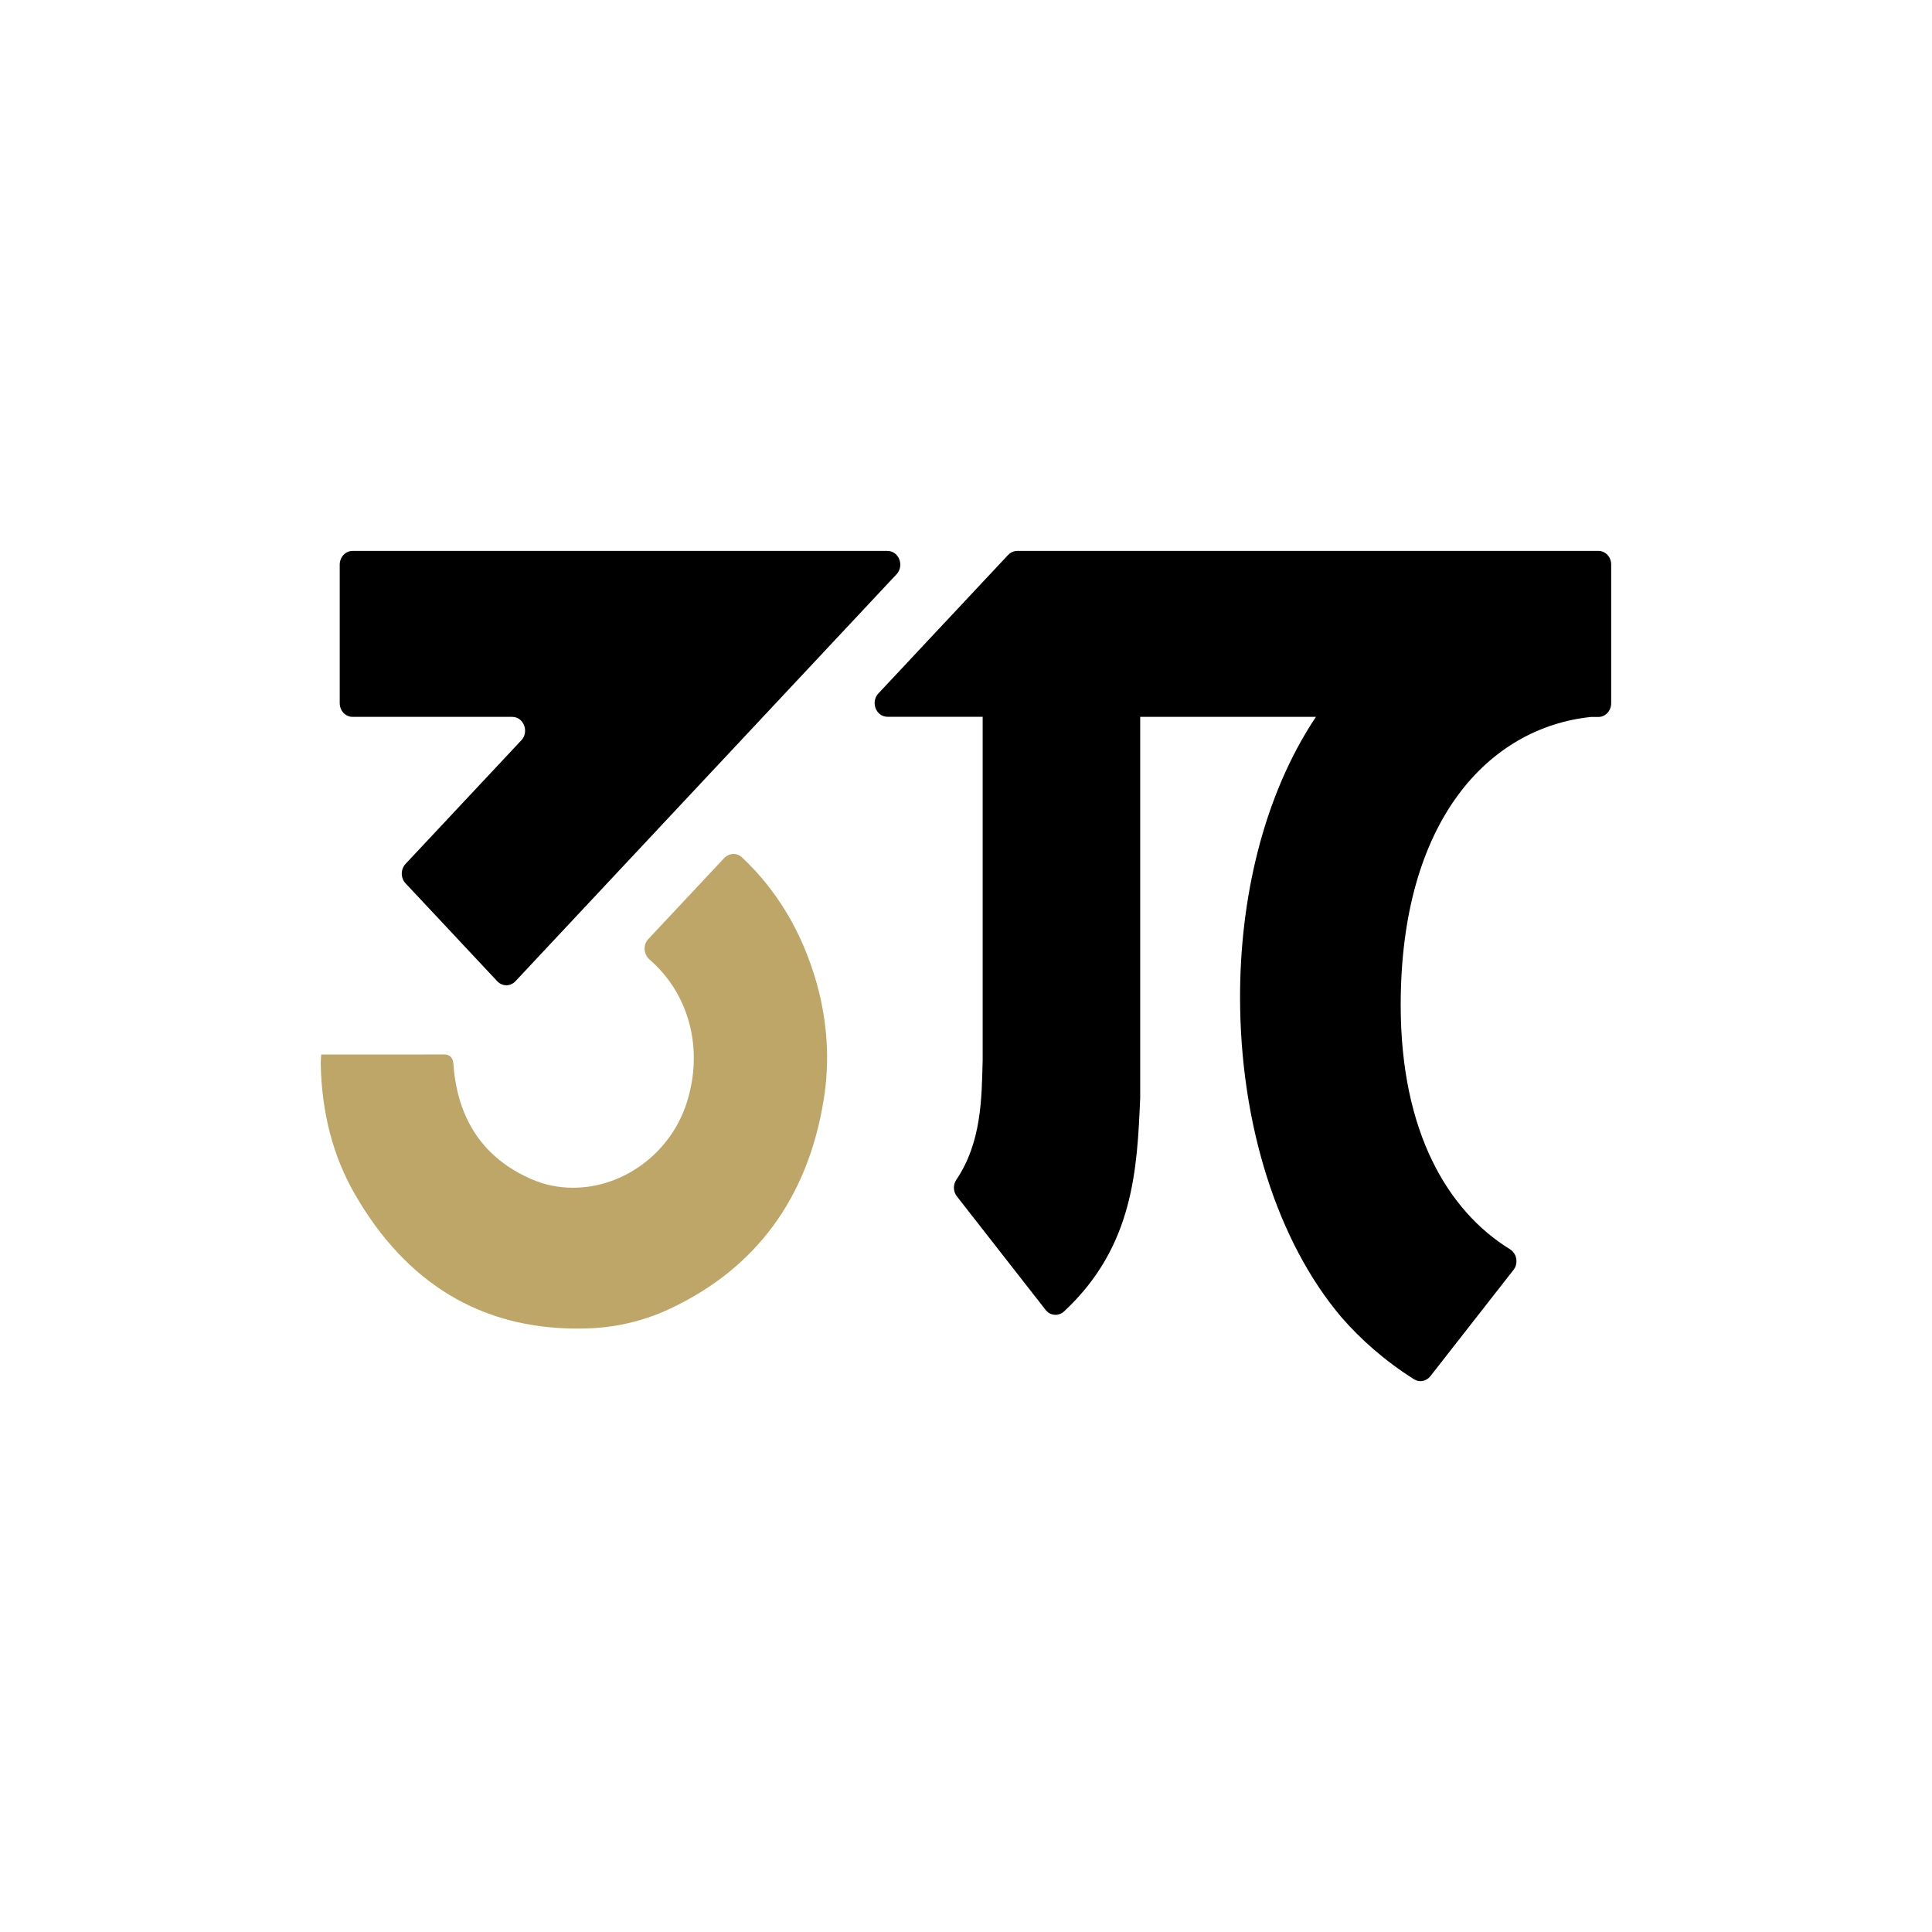
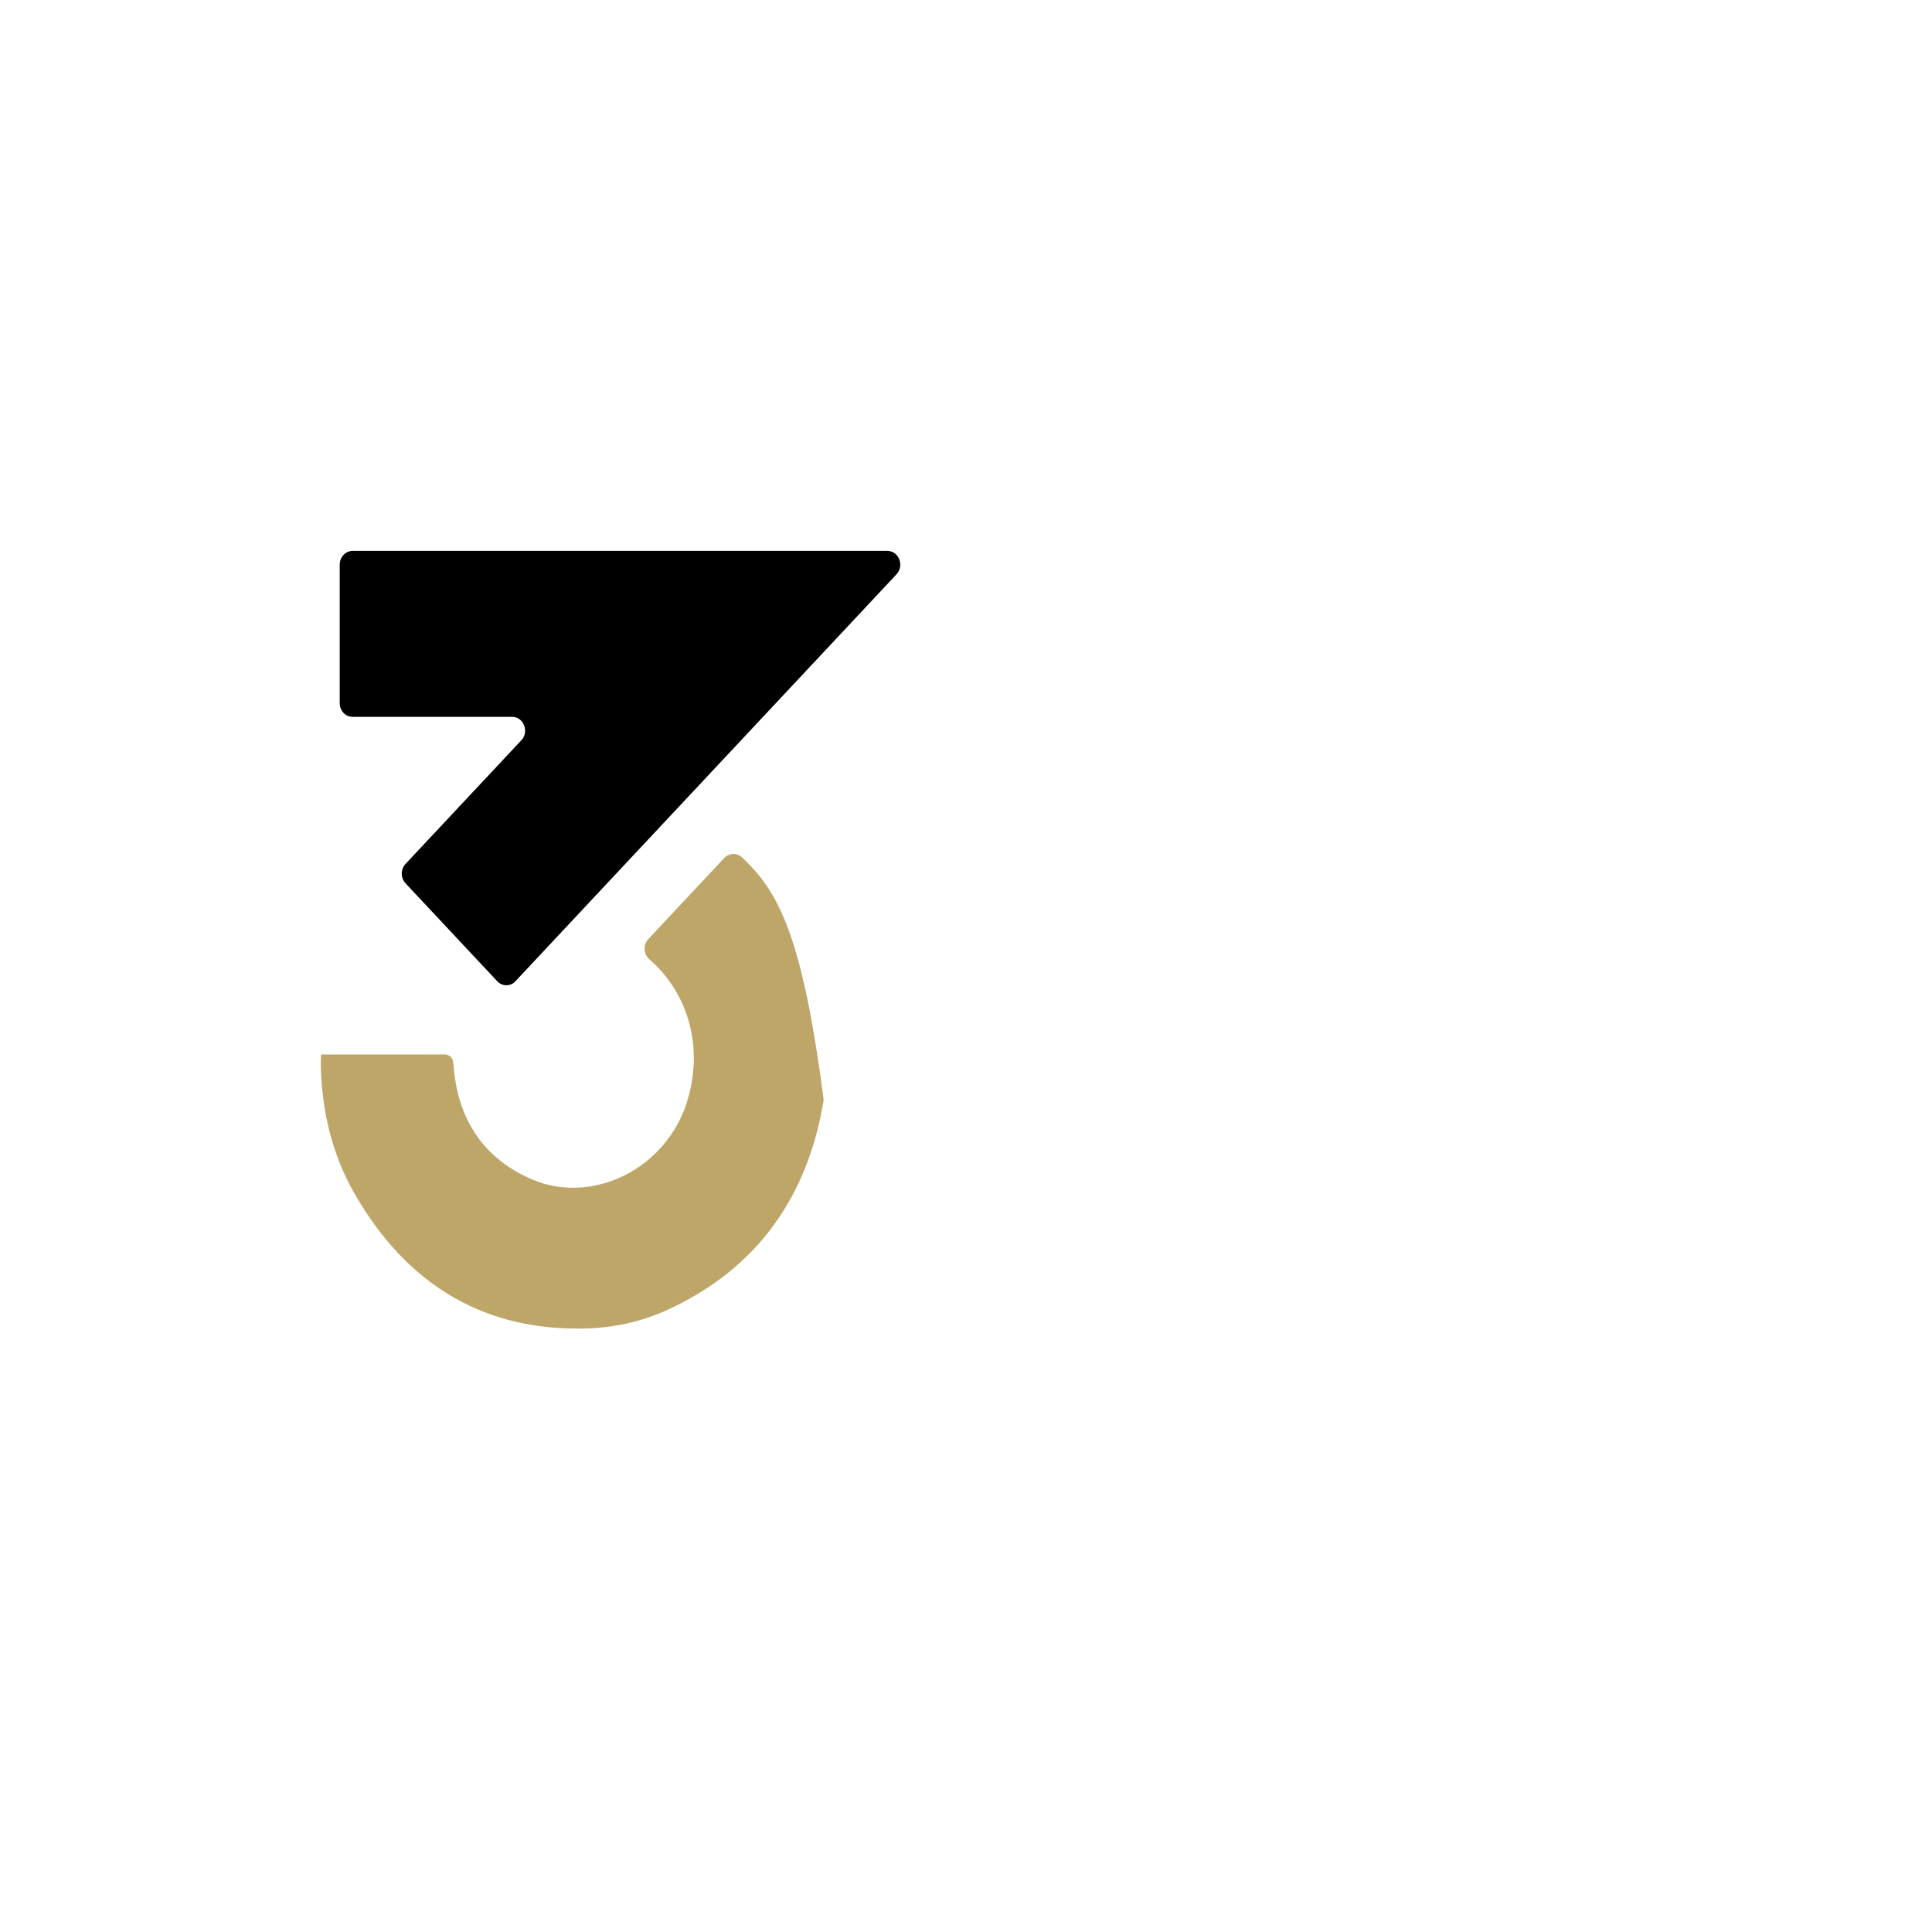
<svg xmlns="http://www.w3.org/2000/svg" fill="none" viewBox="0 0 512 512" height="512" width="512">
  <rect fill="white" height="512" width="512" />
  <g clip-path="url(#clip0_890_826)">
-     <path fill="#BEA669" d="M191.936 227.373L171.811 248.859C170.36 250.409 170.553 252.914 172.126 254.283C182.575 263.295 186.566 277.912 181.995 292.219C177.762 305.493 165.353 314.764 151.832 314.764C147.986 314.764 144.261 313.989 140.777 312.466C128.151 306.939 121.233 296.712 120.169 282.096C120.072 280.779 119.685 279.436 117.532 279.436C114.243 279.462 110.929 279.462 107.639 279.462H85.12L85.023 281.114C85.023 281.476 84.975 281.786 84.999 282.07C85.265 295.008 88.313 306.577 94.07 316.52C107.688 340.124 127.498 352.08 152.92 352.08C154.081 352.08 155.266 352.08 156.476 352.003C163.829 351.693 170.965 349.937 177.641 346.786C200.402 336.043 214.068 317.45 218.277 291.496C219.97 281.14 219.293 270.604 216.342 260.248C212.544 247.026 205.965 235.999 196.677 227.244C195.322 225.953 193.266 226.005 191.96 227.373H191.936Z" />
-     <path fill="black" d="M423.615 146H269.584C268.689 146 267.818 146.387 267.165 147.059L232.793 183.756C230.64 186.054 232.164 189.954 235.212 189.954H260.416V280.934C260.15 291.186 260.126 302.73 253.426 312.672C252.531 313.989 252.603 315.823 253.595 317.062L277.106 347.148C278.34 348.723 280.541 348.878 281.992 347.535C300.521 330.285 301.343 309.676 302.165 291.005V189.979H348.728C334.409 211.491 328.628 238.917 328.628 264.199C328.628 298.081 338.642 329.226 355.501 349.085C360.532 354.895 366.966 360.628 374.755 365.535C376.182 366.439 377.996 366.052 379.06 364.709L401.096 336.534C402.451 334.804 401.991 332.196 400.153 331.059C383.777 320.962 371.199 300.096 371.199 266.343C371.199 217.353 394.614 192.82 421.608 190.005H423.567C425.454 190.005 426.978 188.378 426.978 186.364V149.641C427.002 147.627 425.478 146 423.615 146Z" />
+     <path fill="#BEA669" d="M191.936 227.373L171.811 248.859C170.36 250.409 170.553 252.914 172.126 254.283C182.575 263.295 186.566 277.912 181.995 292.219C177.762 305.493 165.353 314.764 151.832 314.764C147.986 314.764 144.261 313.989 140.777 312.466C128.151 306.939 121.233 296.712 120.169 282.096C120.072 280.779 119.685 279.436 117.532 279.436C114.243 279.462 110.929 279.462 107.639 279.462H85.12L85.023 281.114C85.023 281.476 84.975 281.786 84.999 282.07C85.265 295.008 88.313 306.577 94.07 316.52C107.688 340.124 127.498 352.08 152.92 352.08C154.081 352.08 155.266 352.08 156.476 352.003C163.829 351.693 170.965 349.937 177.641 346.786C200.402 336.043 214.068 317.45 218.277 291.496C212.544 247.026 205.965 235.999 196.677 227.244C195.322 225.953 193.266 226.005 191.96 227.373H191.936Z" />
    <path fill="black" d="M90.031 149.641V186.338C90.031 188.352 91.555 189.979 93.442 189.979H135.747C138.771 189.979 140.295 193.905 138.166 196.177L107.471 228.949C106.141 230.369 106.141 232.667 107.471 234.088L131.78 260.042C133.111 261.462 135.264 261.462 136.594 260.042L237.581 152.198C239.733 149.9 238.209 146 235.162 146H93.442C91.555 146 90.031 147.627 90.031 149.641Z" />
  </g>
  <defs>
    <clipPath id="clip0_890_826">
      <rect transform="translate(85 146)" fill="white" height="220" width="342" />
    </clipPath>
  </defs>
</svg>